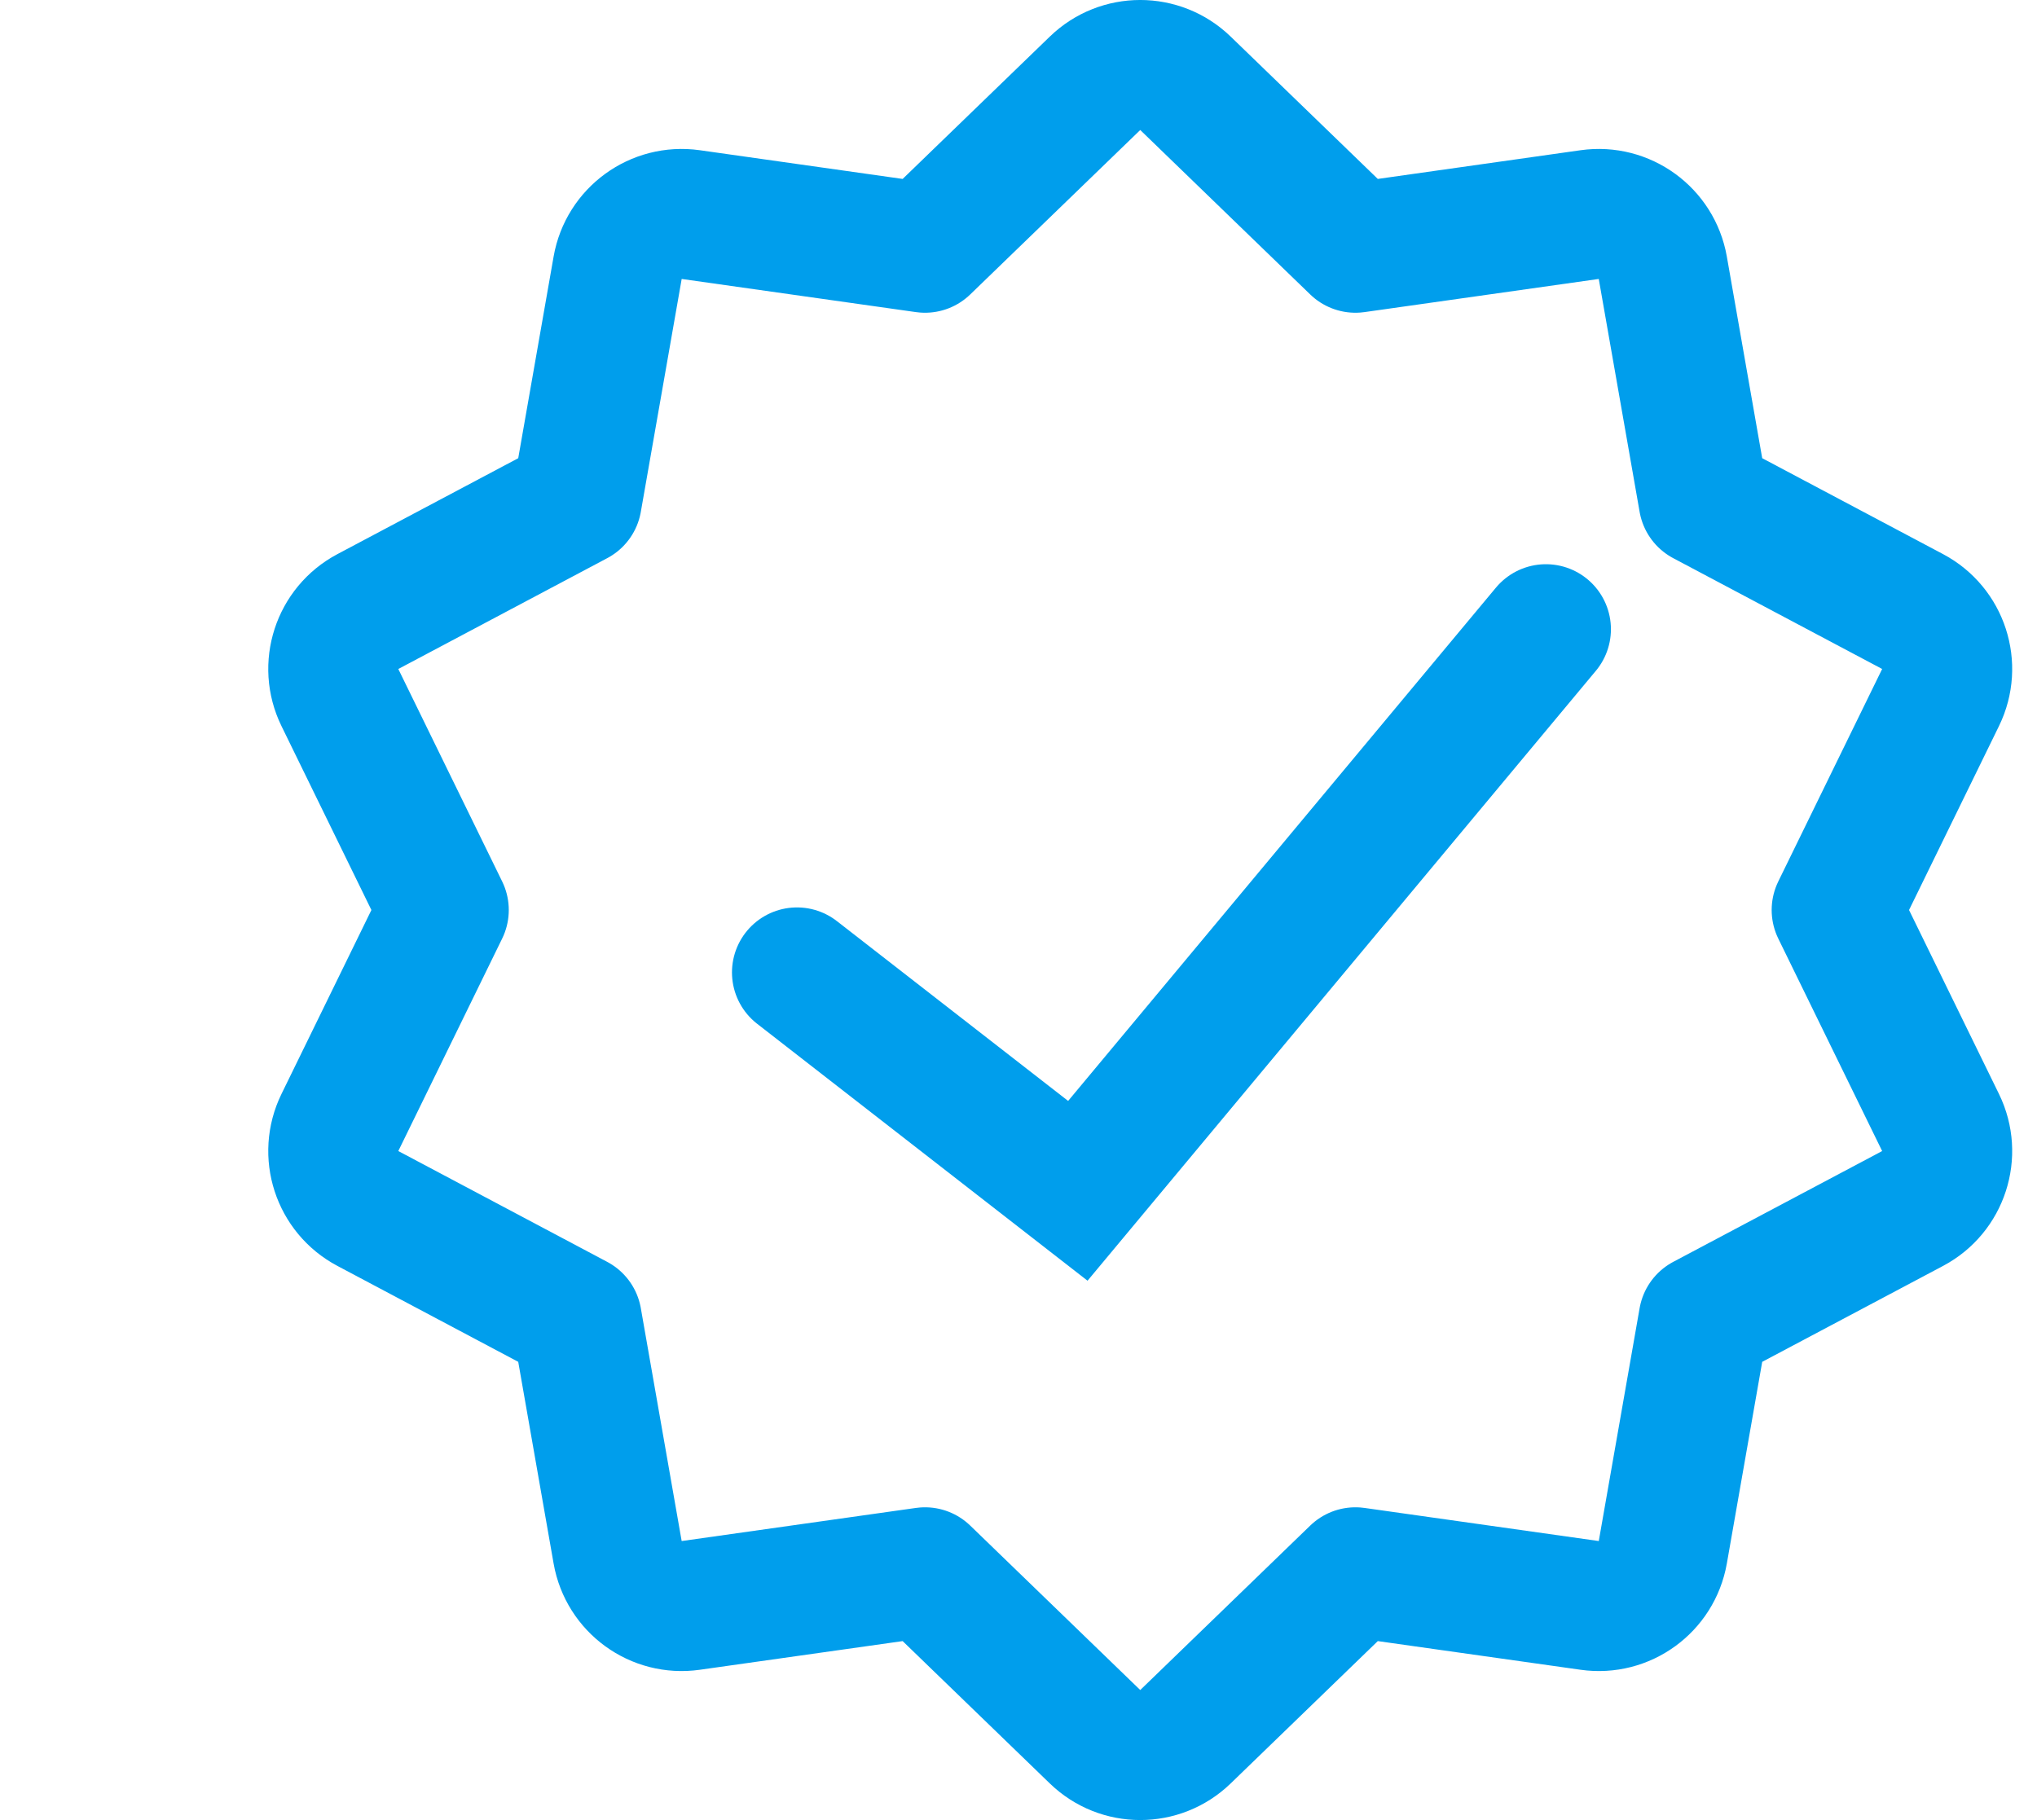
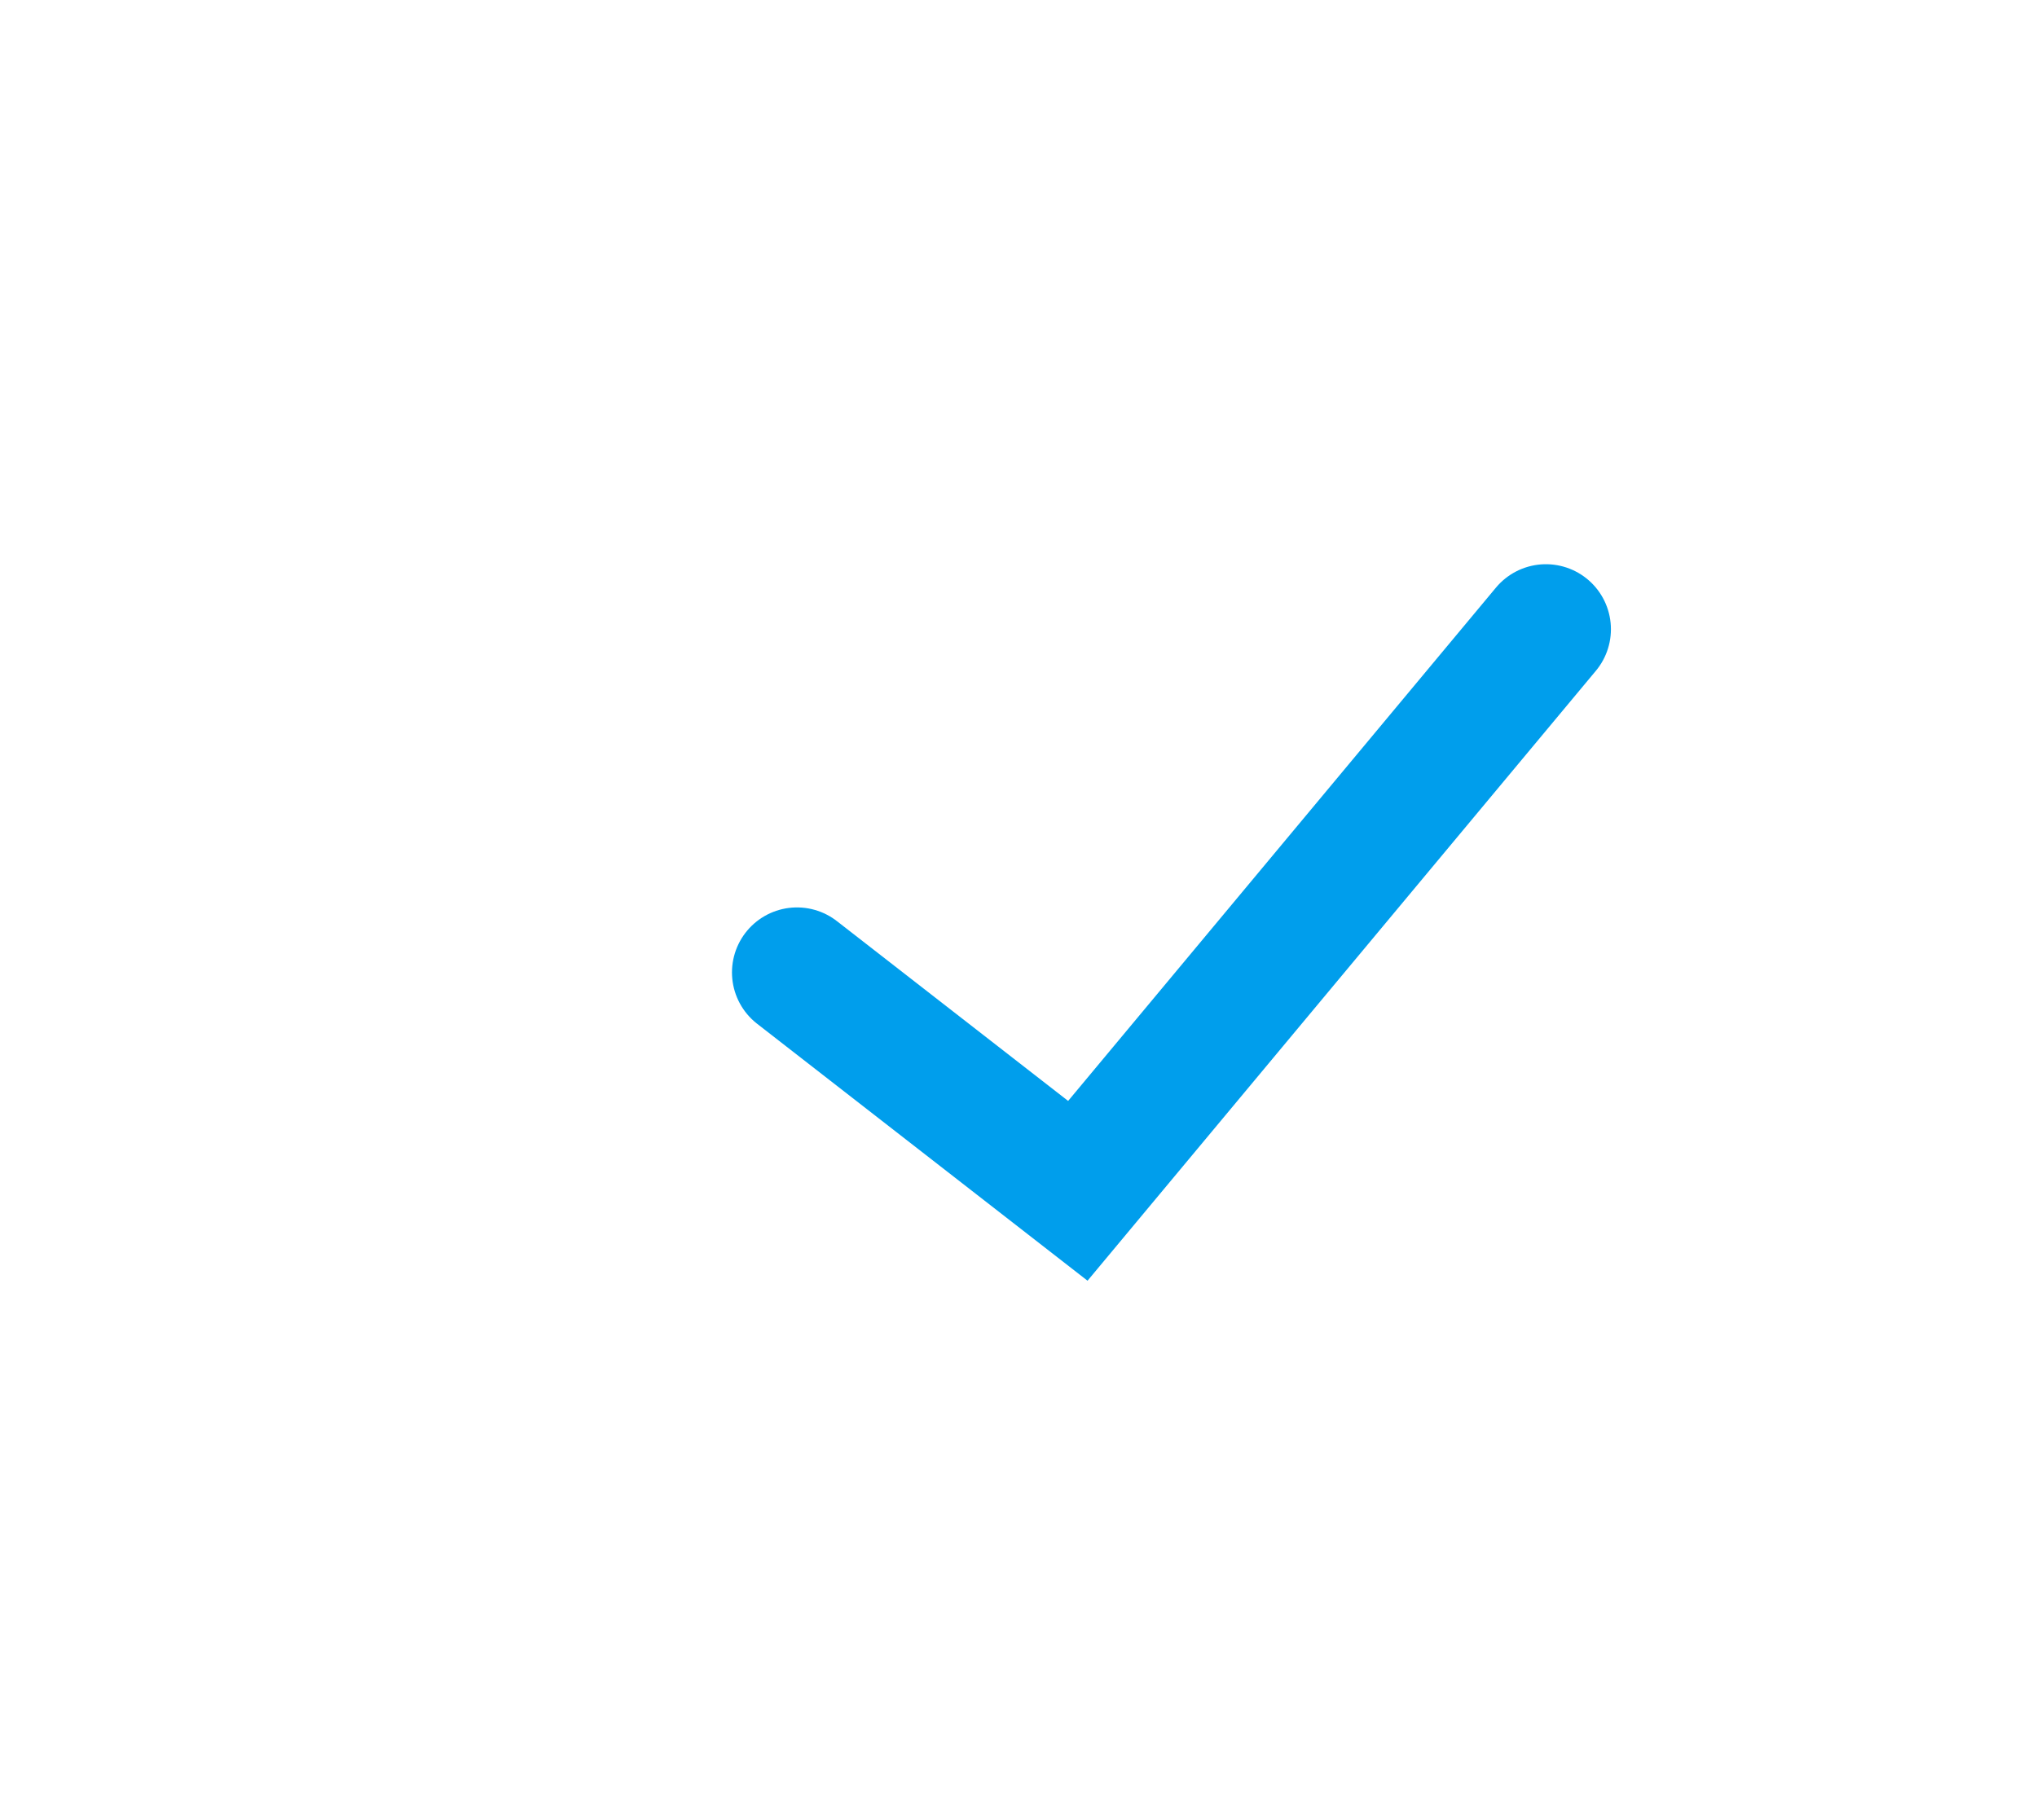
<svg xmlns="http://www.w3.org/2000/svg" width="47" height="42" viewBox="0 0 47 42" fill="none">
-   <path d="M27.352 1.922C26.77 1.359 25.847 1.359 25.266 1.922L21.343 5.717L15.938 4.952C15.137 4.839 14.391 5.382 14.251 6.179L13.308 11.555L8.487 14.113C7.772 14.492 7.487 15.37 7.842 16.096L10.239 21L7.842 25.904C7.487 26.63 7.772 27.508 8.487 27.887L13.308 30.445L14.251 35.822C14.391 36.618 15.137 37.161 15.938 37.047L21.343 36.283L25.266 40.078C25.847 40.641 26.77 40.641 27.352 40.078L31.274 36.283L36.679 37.047C37.48 37.161 38.226 36.618 38.366 35.822L39.309 30.445L44.131 27.887C44.845 27.508 45.13 26.63 44.775 25.904L42.378 21L44.775 16.096C45.13 15.37 44.845 14.492 44.131 14.113L39.309 11.555L38.366 6.179C38.226 5.382 37.48 4.839 36.679 4.952L31.274 5.717L27.352 1.922Z" stroke="#009EEC" stroke-width="3" stroke-linejoin="round" />
  <path d="M18.389 22.44L24.869 27.48L35.669 14.52" stroke="#009EEC" stroke-width="3" stroke-linecap="round" />
</svg>